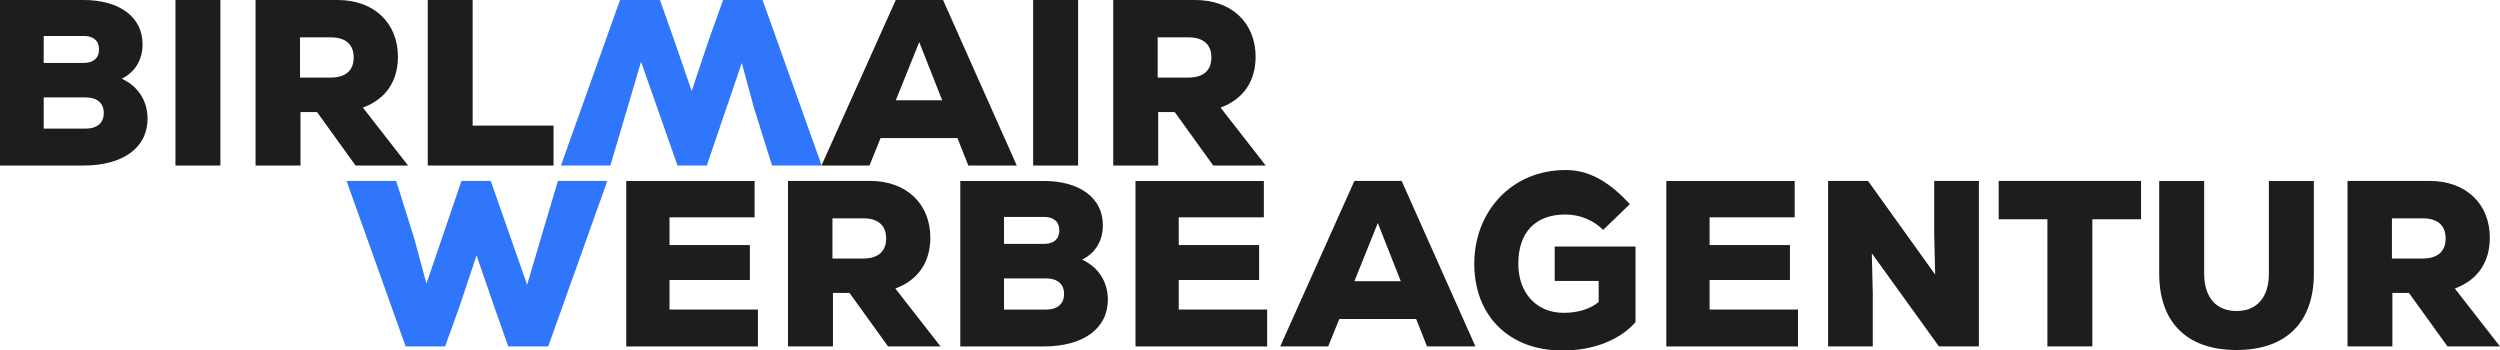
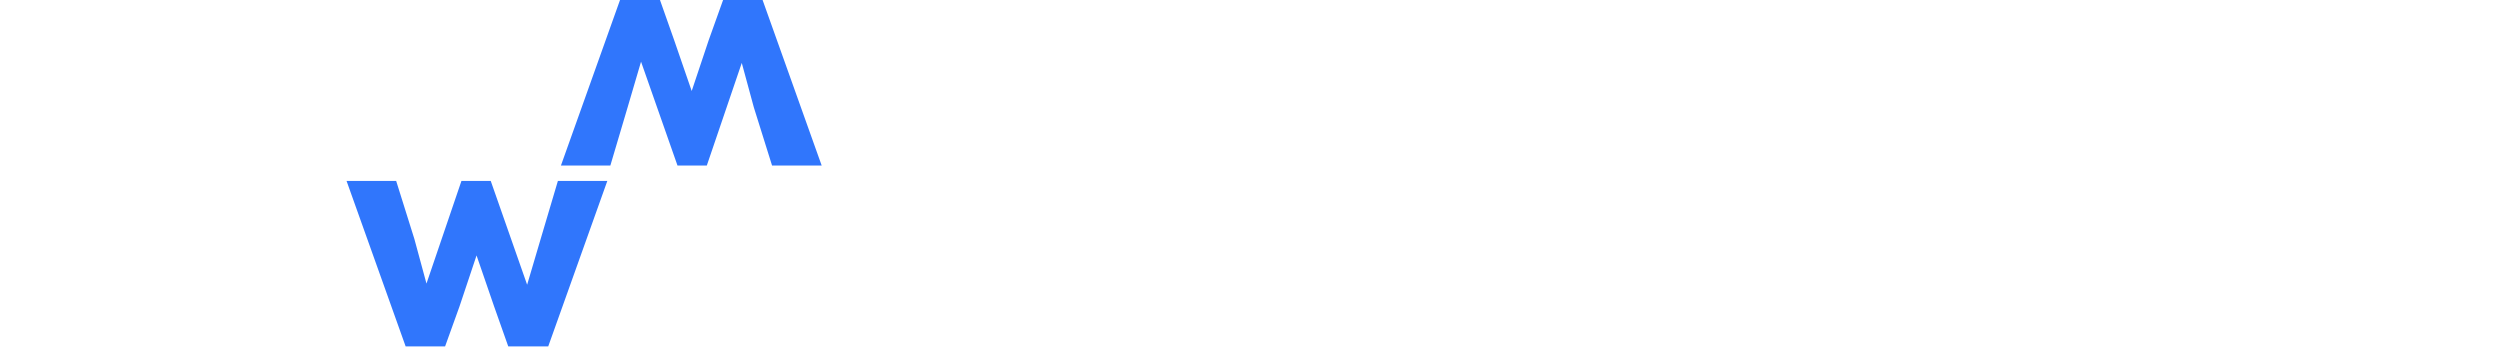
<svg xmlns="http://www.w3.org/2000/svg" version="1.1" viewBox="0 0 385.43 54.03">
  <defs>
    <style>
      .cls-1 {
        fill: #1d1d1b;
      }

      .cls-2 {
        fill: #3076fc;
      }
    </style>
  </defs>
  <g>
    <g id="Ebene_1">
      <g>
-         <path class="cls-1" d="M377.05,36.76c0,2-1.24,3.1-3.54,3.1h-4.74v-6.2h4.74c2.3,0,3.54,1.09,3.54,3.1M377.34,53.41h8.09l-6.96-8.93c3.54-1.31,5.39-4.08,5.39-7.84,0-5.18-3.64-8.75-9.29-8.75h-12.65v25.51h6.92v-8.24h2.55l5.94,8.24ZM344.81,53.96c7.65,0,11.92-4.26,11.92-11.77v-14.29h-6.93v14.29c0,3.64-1.86,5.76-4.99,5.76s-4.99-2.11-4.99-5.76v-14.29h-6.93v14.29c0,7.51,4.26,11.77,11.92,11.77M330.08,27.9h-21.94v5.9h7.51v19.61h6.93v-19.61h7.51v-5.9ZM298.2,27.9v8.2l.15,6.23-10.35-14.43h-6.16v25.51h6.89v-8.2l-.15-6.16,10.35,14.36h6.16v-25.51h-6.89ZM263.57,47.73v-4.56h12.39v-5.39h-12.39v-4.27h13.12v-5.61h-19.79v25.51h20.3v-5.69h-13.63ZM239.69,37.99v5.32h6.78v3.24c-1.24,1.06-3.17,1.68-5.39,1.68-4.19,0-7-3.03-7-7.58,0-4.81,2.62-7.58,7.25-7.58,2.19,0,4.3.84,5.83,2.37l4.12-3.97c-2.77-2.99-5.87-5.26-9.88-5.26-8.46,0-14.11,6.5-14.11,14.45s5.29,13.38,13.6,13.38c4.74,0,8.82-1.6,11.26-4.37v-11.66h-12.47ZM215.95,43.35h-7.14l3.61-8.97,3.54,8.97ZM220,53.41h7.47l-11.37-25.51h-7.29l-11.44,25.51h7.4l1.71-4.23h11.85l1.68,4.23ZM181.73,47.73v-4.56h12.39v-5.39h-12.39v-4.27h13.12v-5.61h-19.79v25.51h20.3v-5.69h-13.63ZM161.24,47.73h-6.45v-4.81h6.45c1.79,0,2.81.87,2.81,2.4s-1.02,2.41-2.81,2.41M160.95,33.44c1.53,0,2.37.77,2.37,2.08s-.84,2.08-2.37,2.08h-6.16v-4.16h6.16ZM166.82,40.04c2.04-1.02,3.21-2.88,3.21-5.32,0-4.19-3.54-6.82-9.11-6.82h-12.87v25.51h12.87c6.12,0,9.88-2.77,9.88-7.22,0-2.77-1.49-5.03-3.97-6.16M136.62,36.76c0,2-1.24,3.1-3.54,3.1h-4.74v-6.2h4.74c2.3,0,3.54,1.09,3.54,3.1M136.91,53.41h8.09l-6.96-8.93c3.54-1.31,5.39-4.08,5.39-7.84,0-5.18-3.64-8.75-9.29-8.75h-12.65v25.51h6.93v-8.24h2.55l5.94,8.24ZM103.22,47.73v-4.56h12.39v-5.39h-12.39v-4.27h13.12v-5.61h-19.79v25.51h20.3v-5.69h-13.63Z" />
-         <path class="cls-1" d="M186.76,8.86c0,2.01-1.24,3.1-3.54,3.1h-4.74v-6.2h4.74c2.3,0,3.54,1.09,3.54,3.1M187.05,25.52h8.09l-6.96-8.93c3.54-1.31,5.4-4.08,5.4-7.84C193.58,3.57,189.93,0,184.28,0h-12.65v25.52h6.93v-8.24h2.55l5.94,8.24ZM159.28,25.52h6.93V0h-6.93v25.52ZM145.25,15.46h-7.14l3.61-8.97,3.54,8.97ZM149.29,25.52h7.47L145.39,0h-7.29l-11.45,25.52h7.4l1.71-4.23h11.85l1.68,4.23ZM65.95,25.52h19.39v-6.16h-12.47V0h-6.92v25.52ZM54.53,8.86c0,2.01-1.24,3.1-3.54,3.1h-4.74v-6.2h4.74c2.3,0,3.54,1.09,3.54,3.1M54.82,25.52h8.09l-6.96-8.93c3.54-1.31,5.4-4.08,5.4-7.84C61.35,3.57,57.7,0,52.05,0h-12.65v25.52h6.93v-8.24h2.55l5.94,8.24ZM27.05,25.52h6.93V0h-6.93v25.52ZM13.19,19.83h-6.45v-4.81h6.45c1.79,0,2.81.87,2.81,2.4s-1.02,2.41-2.81,2.41M12.9,5.54c1.53,0,2.37.77,2.37,2.08s-.84,2.08-2.37,2.08h-6.16v-4.15h6.16ZM18.77,12.14c2.04-1.02,3.21-2.88,3.21-5.32C21.98,2.63,18.44,0,12.87,0H0v25.52h12.87c6.12,0,9.88-2.77,9.88-7.22,0-2.77-1.49-5.03-3.97-6.16" />
-       </g>
+         </g>
      <polygon class="cls-2" points="111.48 0 109.26 6.2 106.64 14.03 103.94 6.2 101.75 0 95.59 0 86.48 25.52 94.1 25.52 96.76 16.55 98.83 9.51 104.45 25.52 108.97 25.52 114.36 9.7 116.22 16.55 119.03 25.52 126.68 25.52 117.57 0 111.48 0" />
      <polygon class="cls-2" points="86.01 27.9 83.35 36.86 81.27 43.9 75.66 27.9 71.14 27.9 65.75 43.72 63.89 36.86 61.08 27.9 53.43 27.9 62.54 53.41 68.62 53.41 70.85 47.22 73.47 39.38 76.17 47.22 78.36 53.41 84.52 53.41 93.63 27.9 86.01 27.9" />
    </g>
  </g>
</svg>